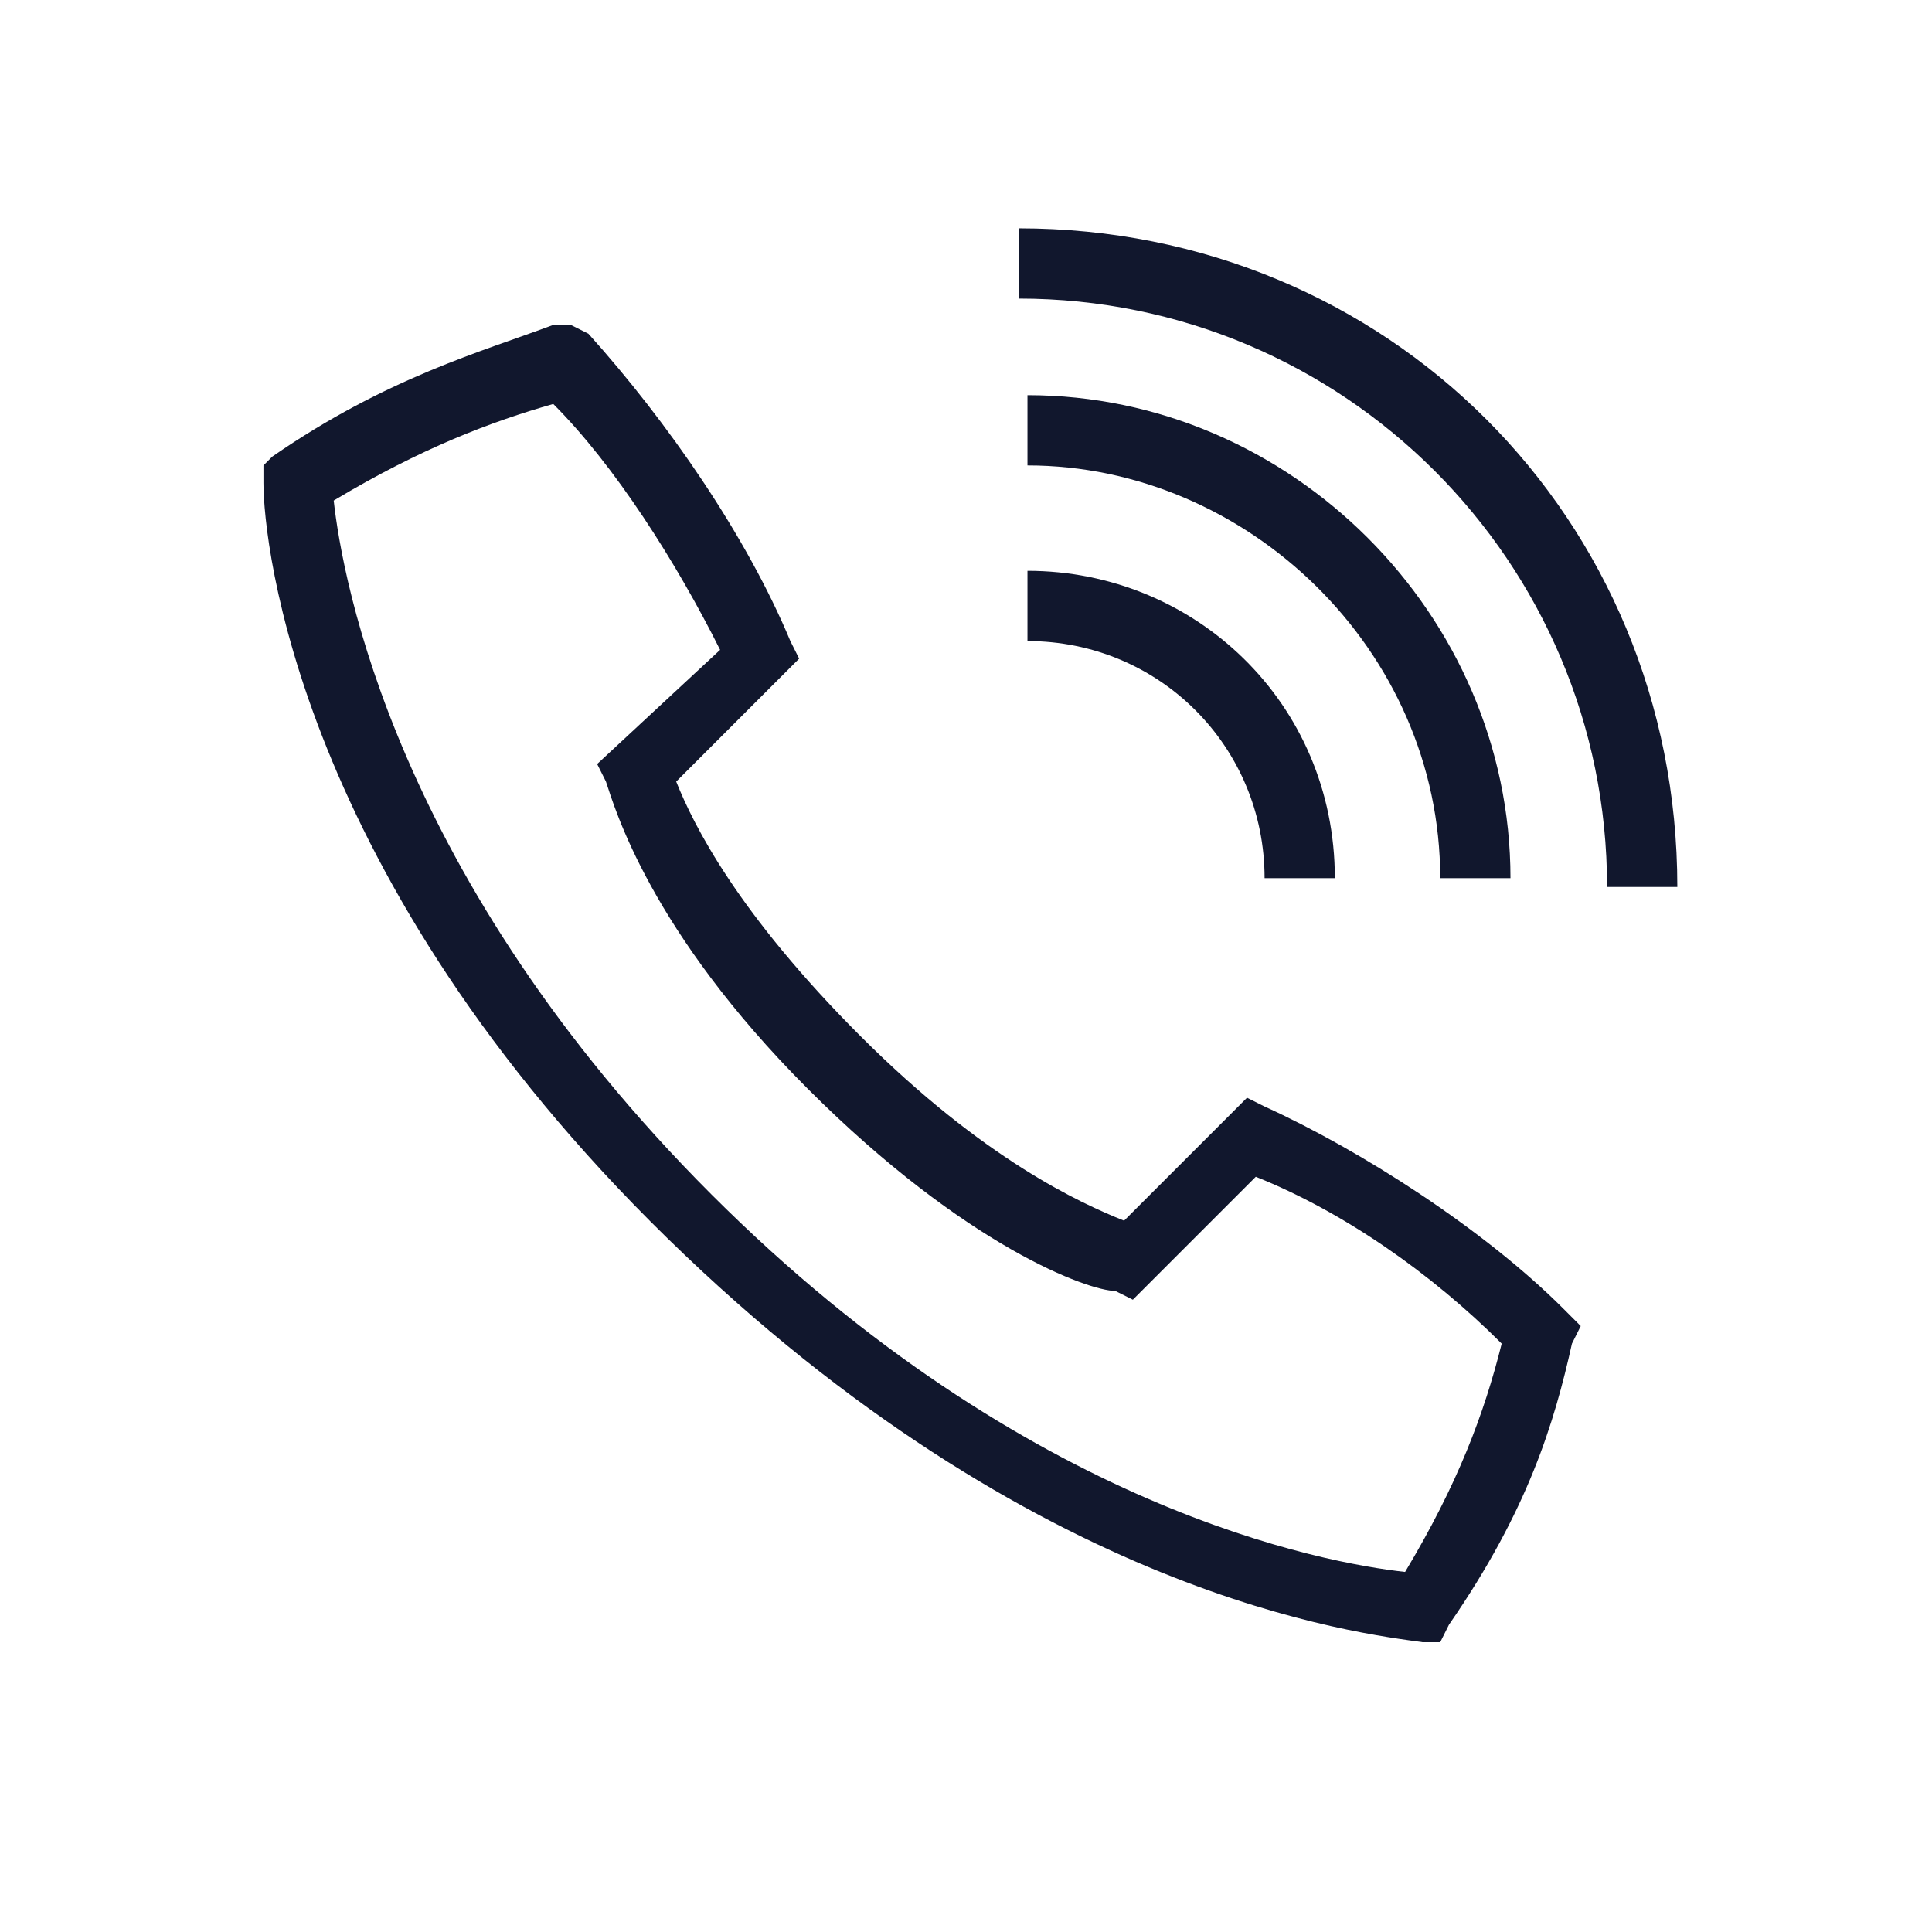
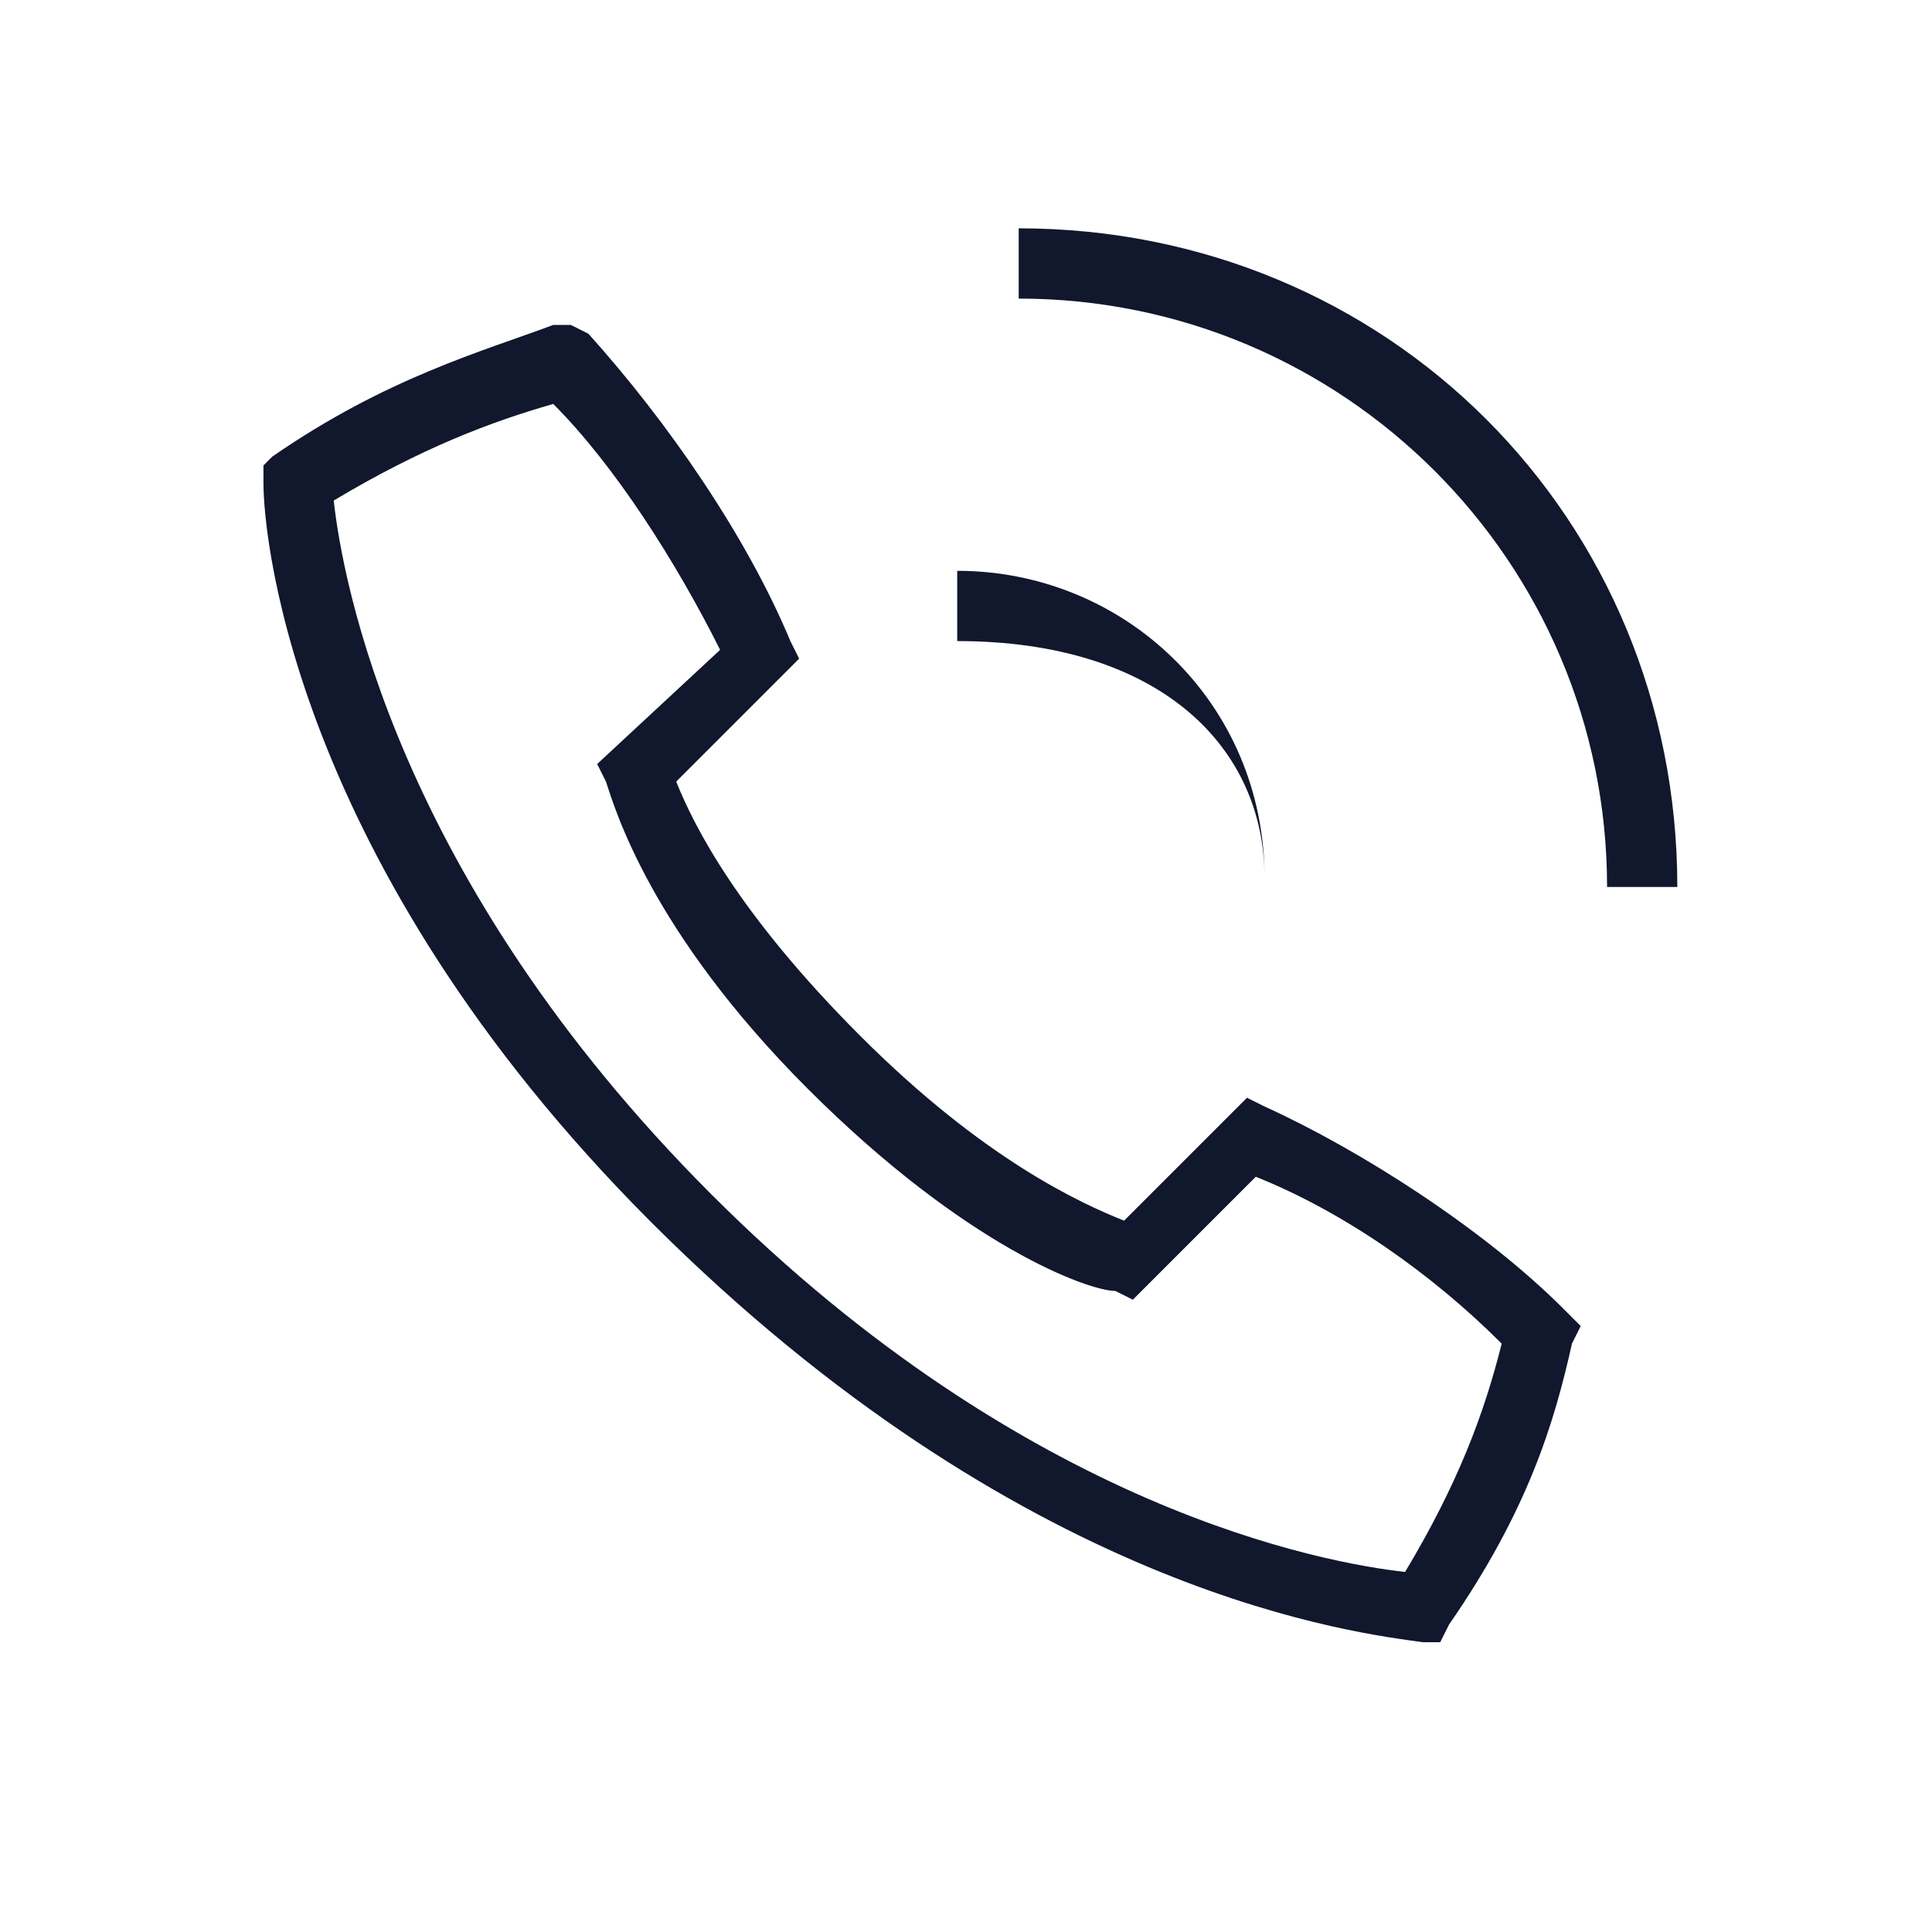
<svg xmlns="http://www.w3.org/2000/svg" version="1.1" id="Calque_1" x="0px" y="0px" viewBox="0 0 22 22" style="enable-background:new 0 0 22 22;" xml:space="preserve">
  <style type="text/css">
	.st0{fill:#11172D;}
</style>
  <g id="Ebene_1">
</g>
  <g>
    <path class="st0" d="M14.4,12.6l-0.2-0.1l-1.4,1.4c-0.5-0.2-1.6-0.7-3-2.1S7.9,9.4,7.7,8.9l1.4-1.4L9,7.3C8.5,6.1,7.6,4.8,6.7,3.8   L6.5,3.7L6.3,3.7C5.5,4,4.4,4.3,3.1,5.2L3,5.3l0,0.2c0,0.7,0.4,4.5,4.6,8.6s7.9,4.5,8.6,4.6l0.2,0l0.1-0.2c0.9-1.3,1.2-2.3,1.4-3.2   l0.1-0.2l-0.2-0.2C16.9,14,15.5,13.1,14.4,12.6z M16,17.9c-0.9-0.1-4.3-0.7-7.9-4.3S3.9,6.6,3.8,5.7c1-0.6,1.8-0.9,2.5-1.1   C7,5.3,7.7,6.4,8.2,7.4L6.8,8.7l0.1,0.2c0.1,0.3,0.5,1.7,2.3,3.5c1.8,1.8,3.2,2.3,3.5,2.3l0.2,0.1l1.4-1.4c1,0.4,2,1.1,2.8,1.9   C16.9,16.1,16.6,16.9,16,17.9z" />
-     <path class="st0" d="M14.4,10h0.8c0-2-1.6-3.5-3.5-3.5v0.8C13.2,7.3,14.4,8.5,14.4,10z" />
-     <path class="st0" d="M16.4,10h0.8c0-3-2.5-5.5-5.5-5.5v0.8C14.2,5.3,16.4,7.4,16.4,10z" />
+     <path class="st0" d="M14.4,10c0-2-1.6-3.5-3.5-3.5v0.8C13.2,7.3,14.4,8.5,14.4,10z" />
    <path class="st0" d="M11.6,2.6v0.8c3.7,0,6.7,3,6.7,6.7h0.8C19.1,5.9,15.8,2.6,11.6,2.6z" />
  </g>
</svg>